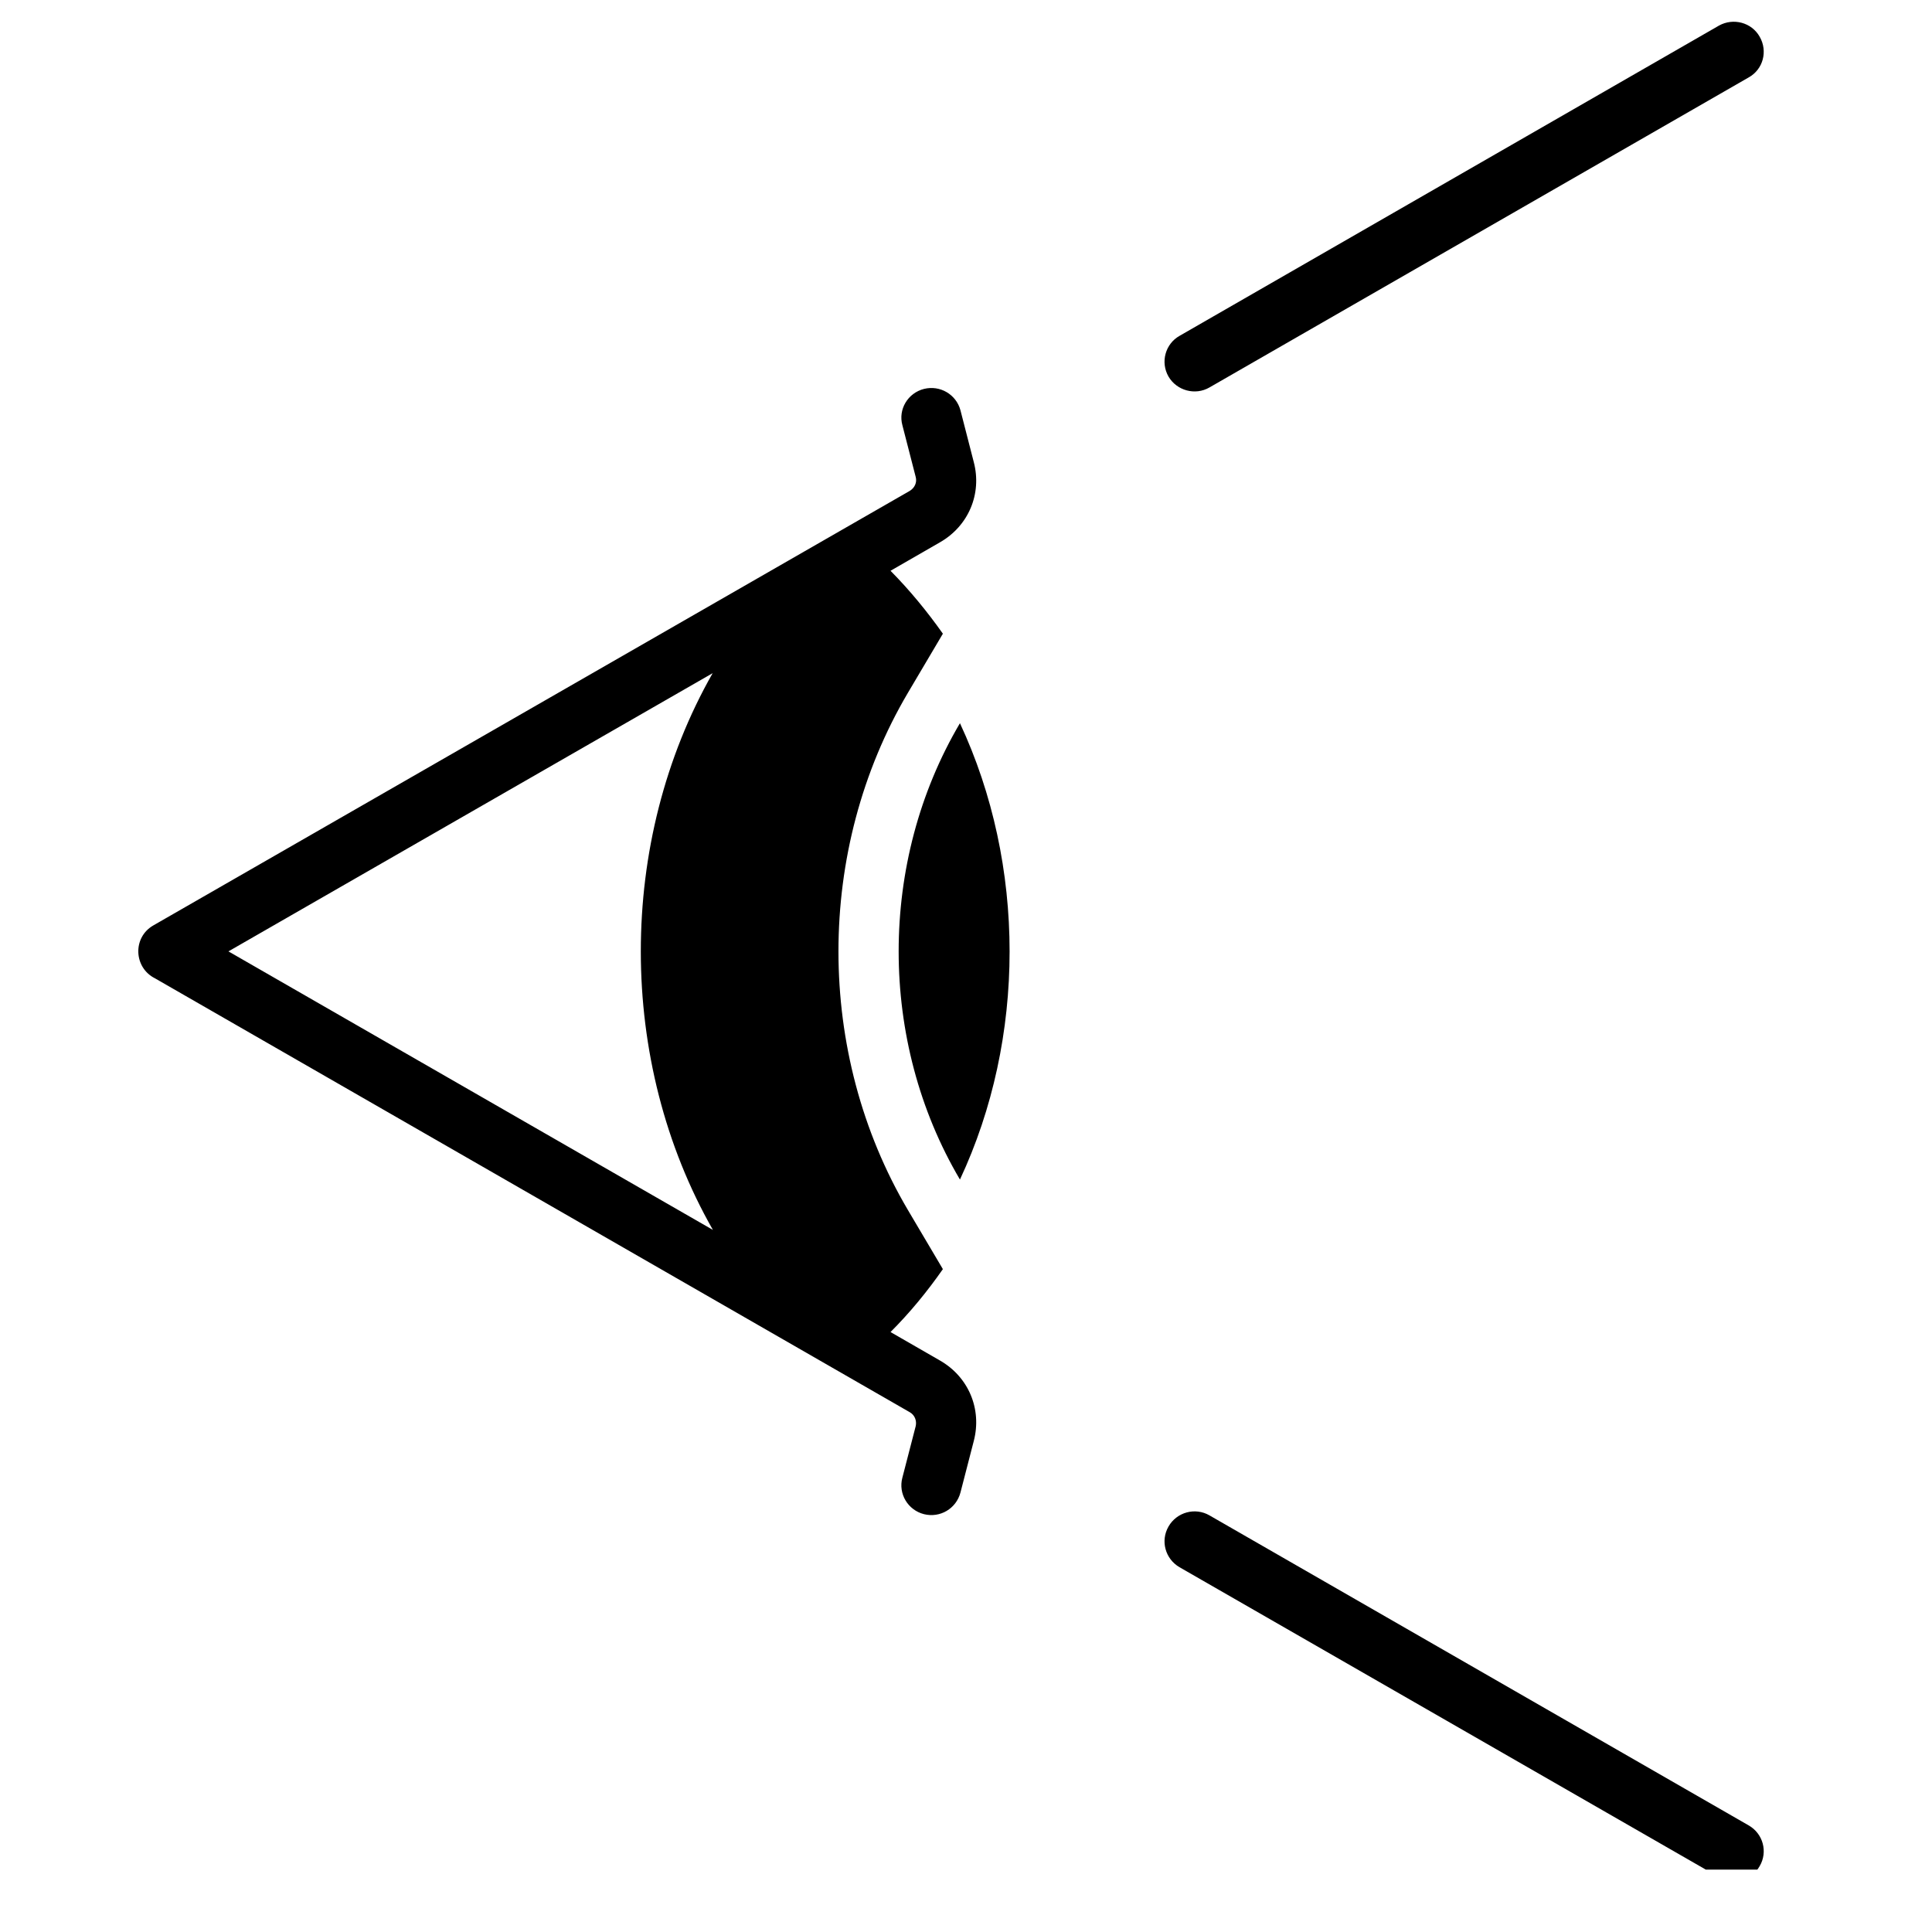
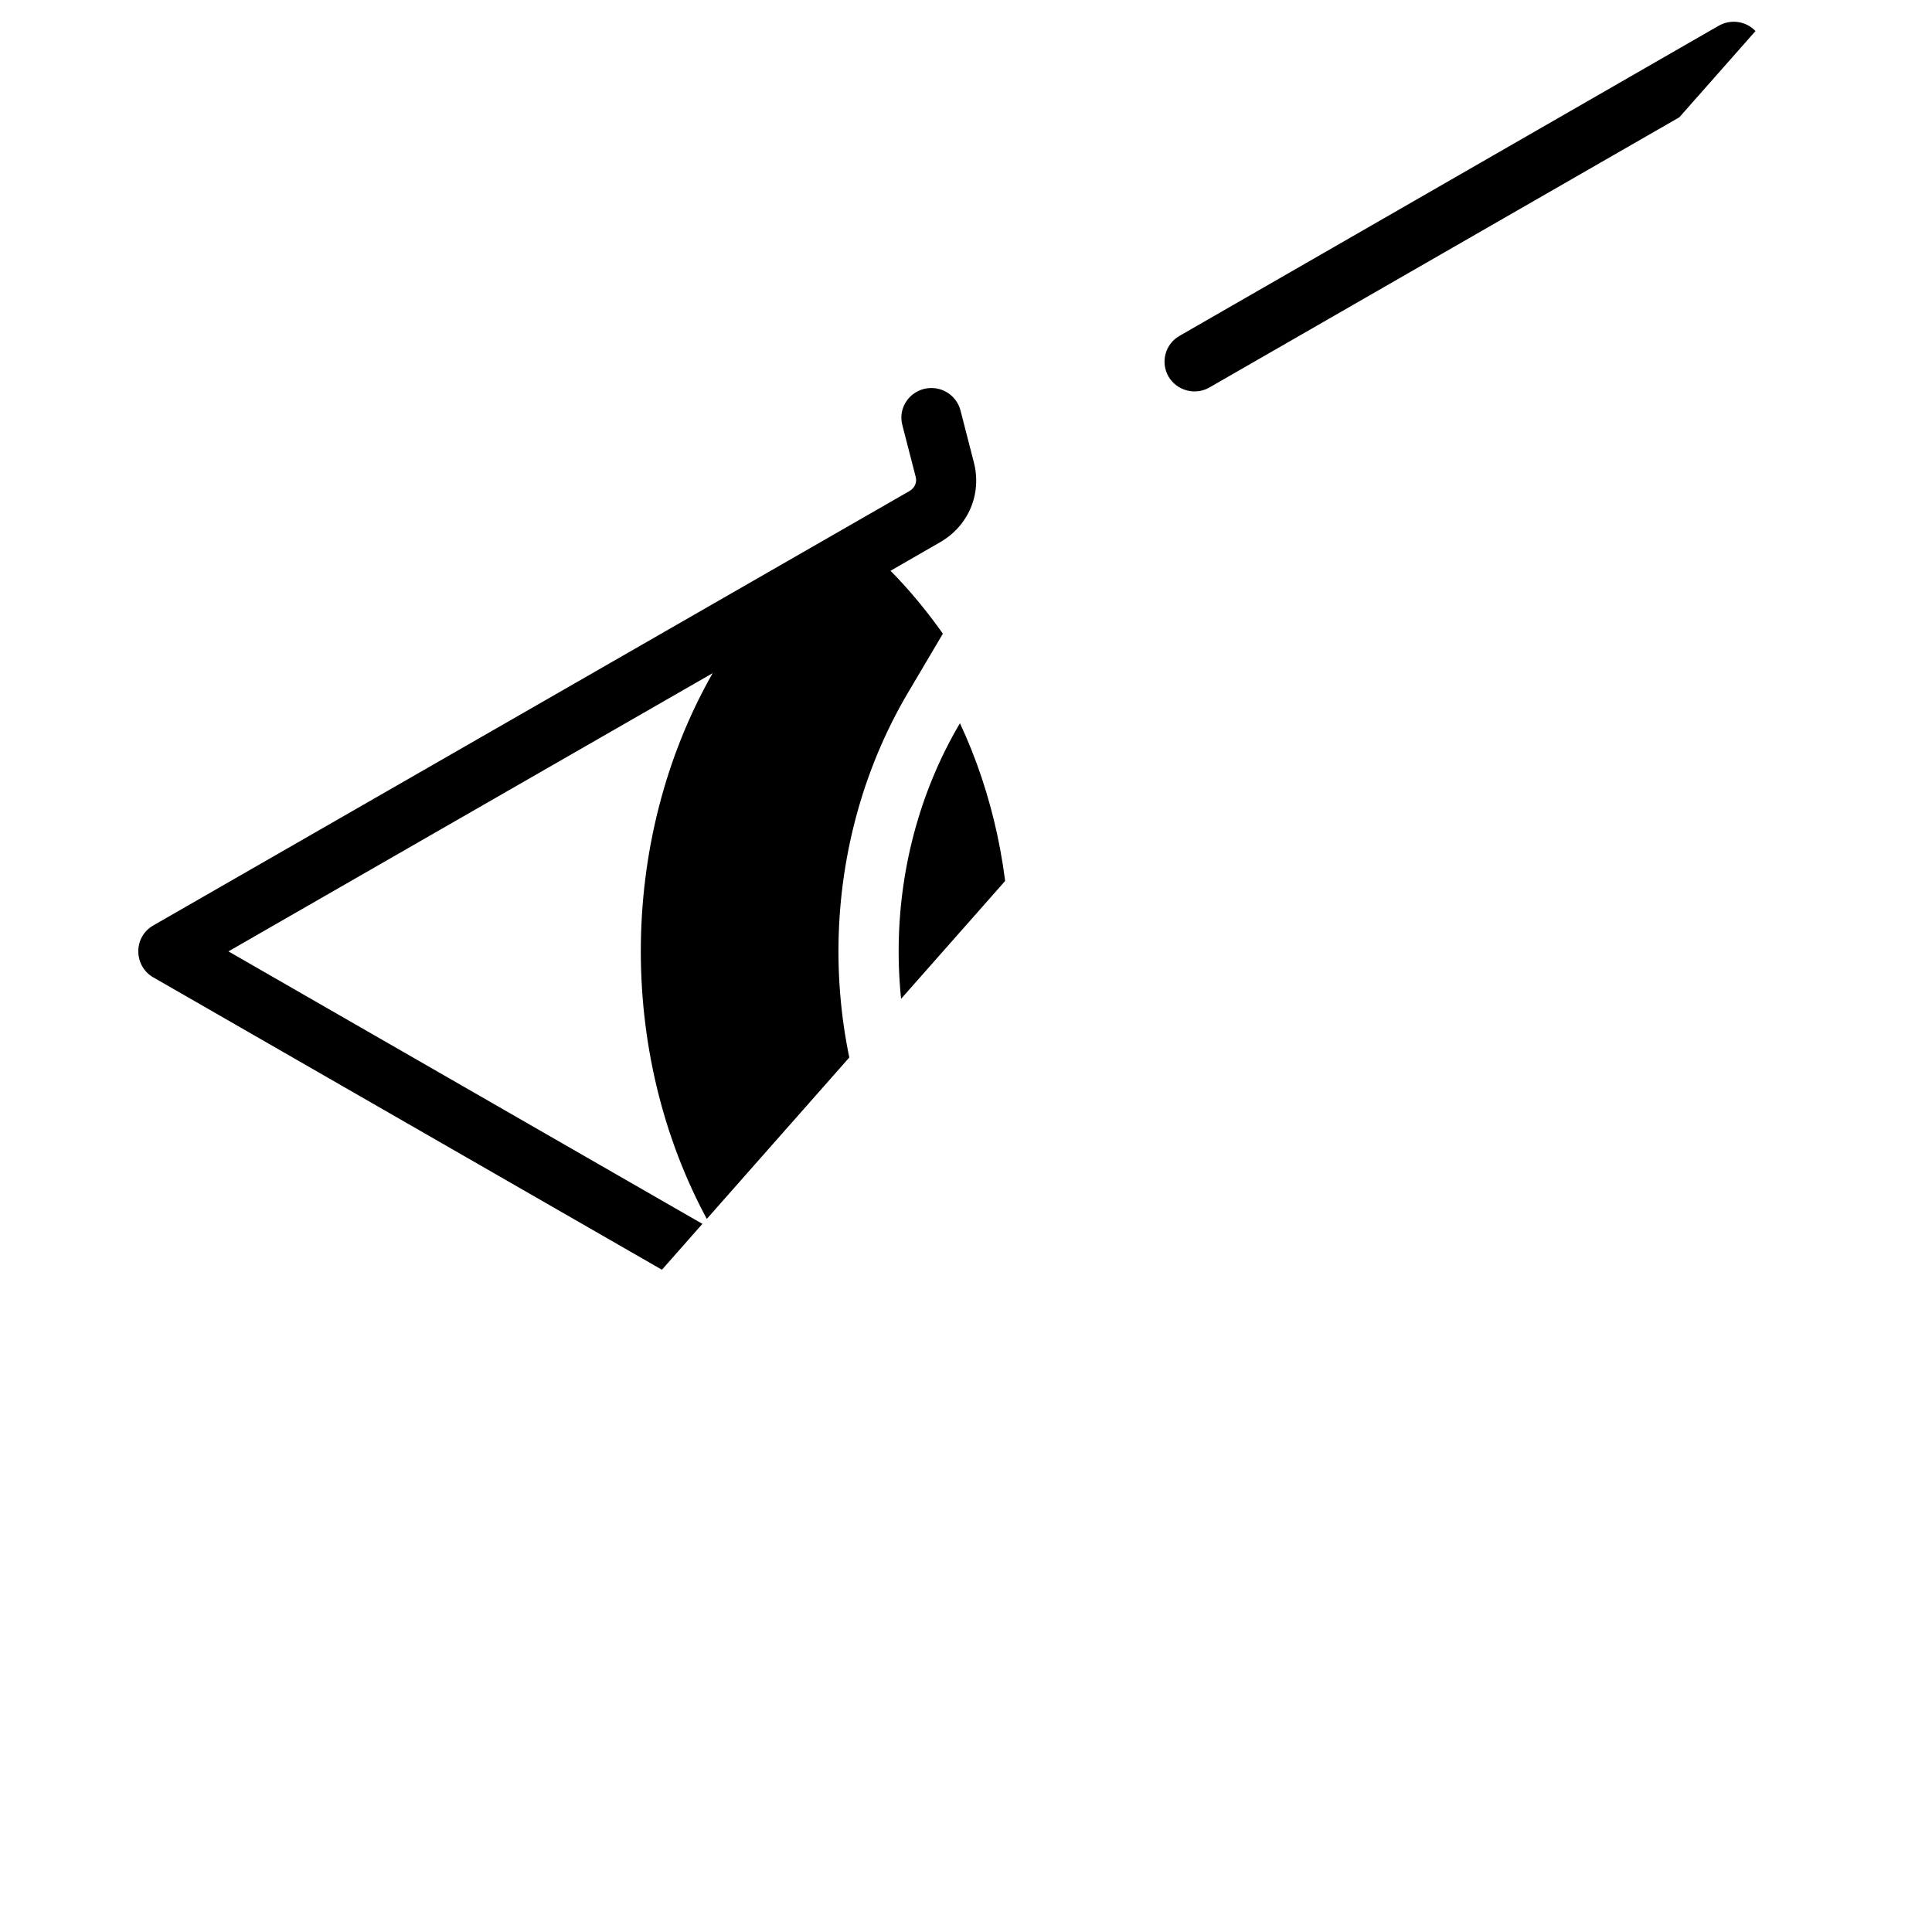
<svg xmlns="http://www.w3.org/2000/svg" version="1.2" preserveAspectRatio="xMidYMid meet" height="40" viewBox="0 0 30 30" zoomAndPan="magnify" width="40">
  <defs>
    <clipPath id="7110fc2d5f">
-       <path d="M 2.055 0.258 L 27.457 0.258 L 27.457 29.031 L 2.055 29.031 Z M 2.055 0.258" />
+       <path d="M 2.055 0.258 L 27.457 0.258 L 2.055 29.031 Z M 2.055 0.258" />
    </clipPath>
  </defs>
  <g id="888459a42f">
    <g clip-path="url(#7110fc2d5f)" clip-rule="nonzero">
      <path d="M 14.012 6.602 C 13.945 6.355 14.098 6.102 14.348 6.039 C 14.598 5.977 14.848 6.125 14.914 6.371 L 15.121 7.176 C 15.25 7.668 15.039 8.168 14.594 8.422 L 13.828 8.863 C 14.129 9.168 14.398 9.496 14.641 9.84 L 14.098 10.758 C 12.66 13.195 12.66 16.352 14.098 18.789 L 14.641 19.707 C 14.398 20.055 14.129 20.383 13.828 20.684 L 14.594 21.125 C 15.039 21.379 15.25 21.879 15.121 22.375 L 14.914 23.176 C 14.848 23.426 14.598 23.574 14.348 23.512 C 14.098 23.449 13.945 23.195 14.012 22.945 L 14.219 22.145 C 14.238 22.059 14.203 21.973 14.129 21.93 L 2.406 15.191 C 2.078 15.027 2.055 14.559 2.379 14.371 L 14.129 7.621 C 14.203 7.574 14.242 7.492 14.219 7.406 Z M 14.906 18.316 C 15.934 16.121 15.934 13.43 14.906 11.23 C 13.637 13.379 13.637 16.168 14.906 18.316 Z M 27.152 28.344 C 27.379 28.473 27.453 28.758 27.324 28.977 C 27.199 29.199 26.914 29.277 26.691 29.148 L 18.316 24.336 C 18.094 24.207 18.016 23.926 18.145 23.703 C 18.273 23.48 18.559 23.402 18.781 23.531 Z M 26.691 0.398 C 26.914 0.273 27.199 0.348 27.324 0.57 C 27.453 0.793 27.379 1.078 27.152 1.203 L 18.781 6.016 C 18.559 6.145 18.273 6.066 18.145 5.848 C 18.016 5.625 18.094 5.34 18.316 5.215 Z M 11.066 10.453 L 3.547 14.773 L 11.07 19.098 C 9.578 16.484 9.578 13.066 11.066 10.453 Z M 11.066 10.453" style="stroke:none;fill-rule:evenodd;fill:#000000;fill-opacity:1;" />
    </g>
    <g style="fill:#000000;fill-opacity:1;">
      <g transform="translate(12.487, 9.99)">
-         <path d="M 0.094 -0.5 L 0.094 -0.672 L 0.609 -0.672 L 0.609 -0.5 Z M 0.094 -0.5" style="stroke:none" />
-       </g>
+         </g>
    </g>
  </g>
</svg>